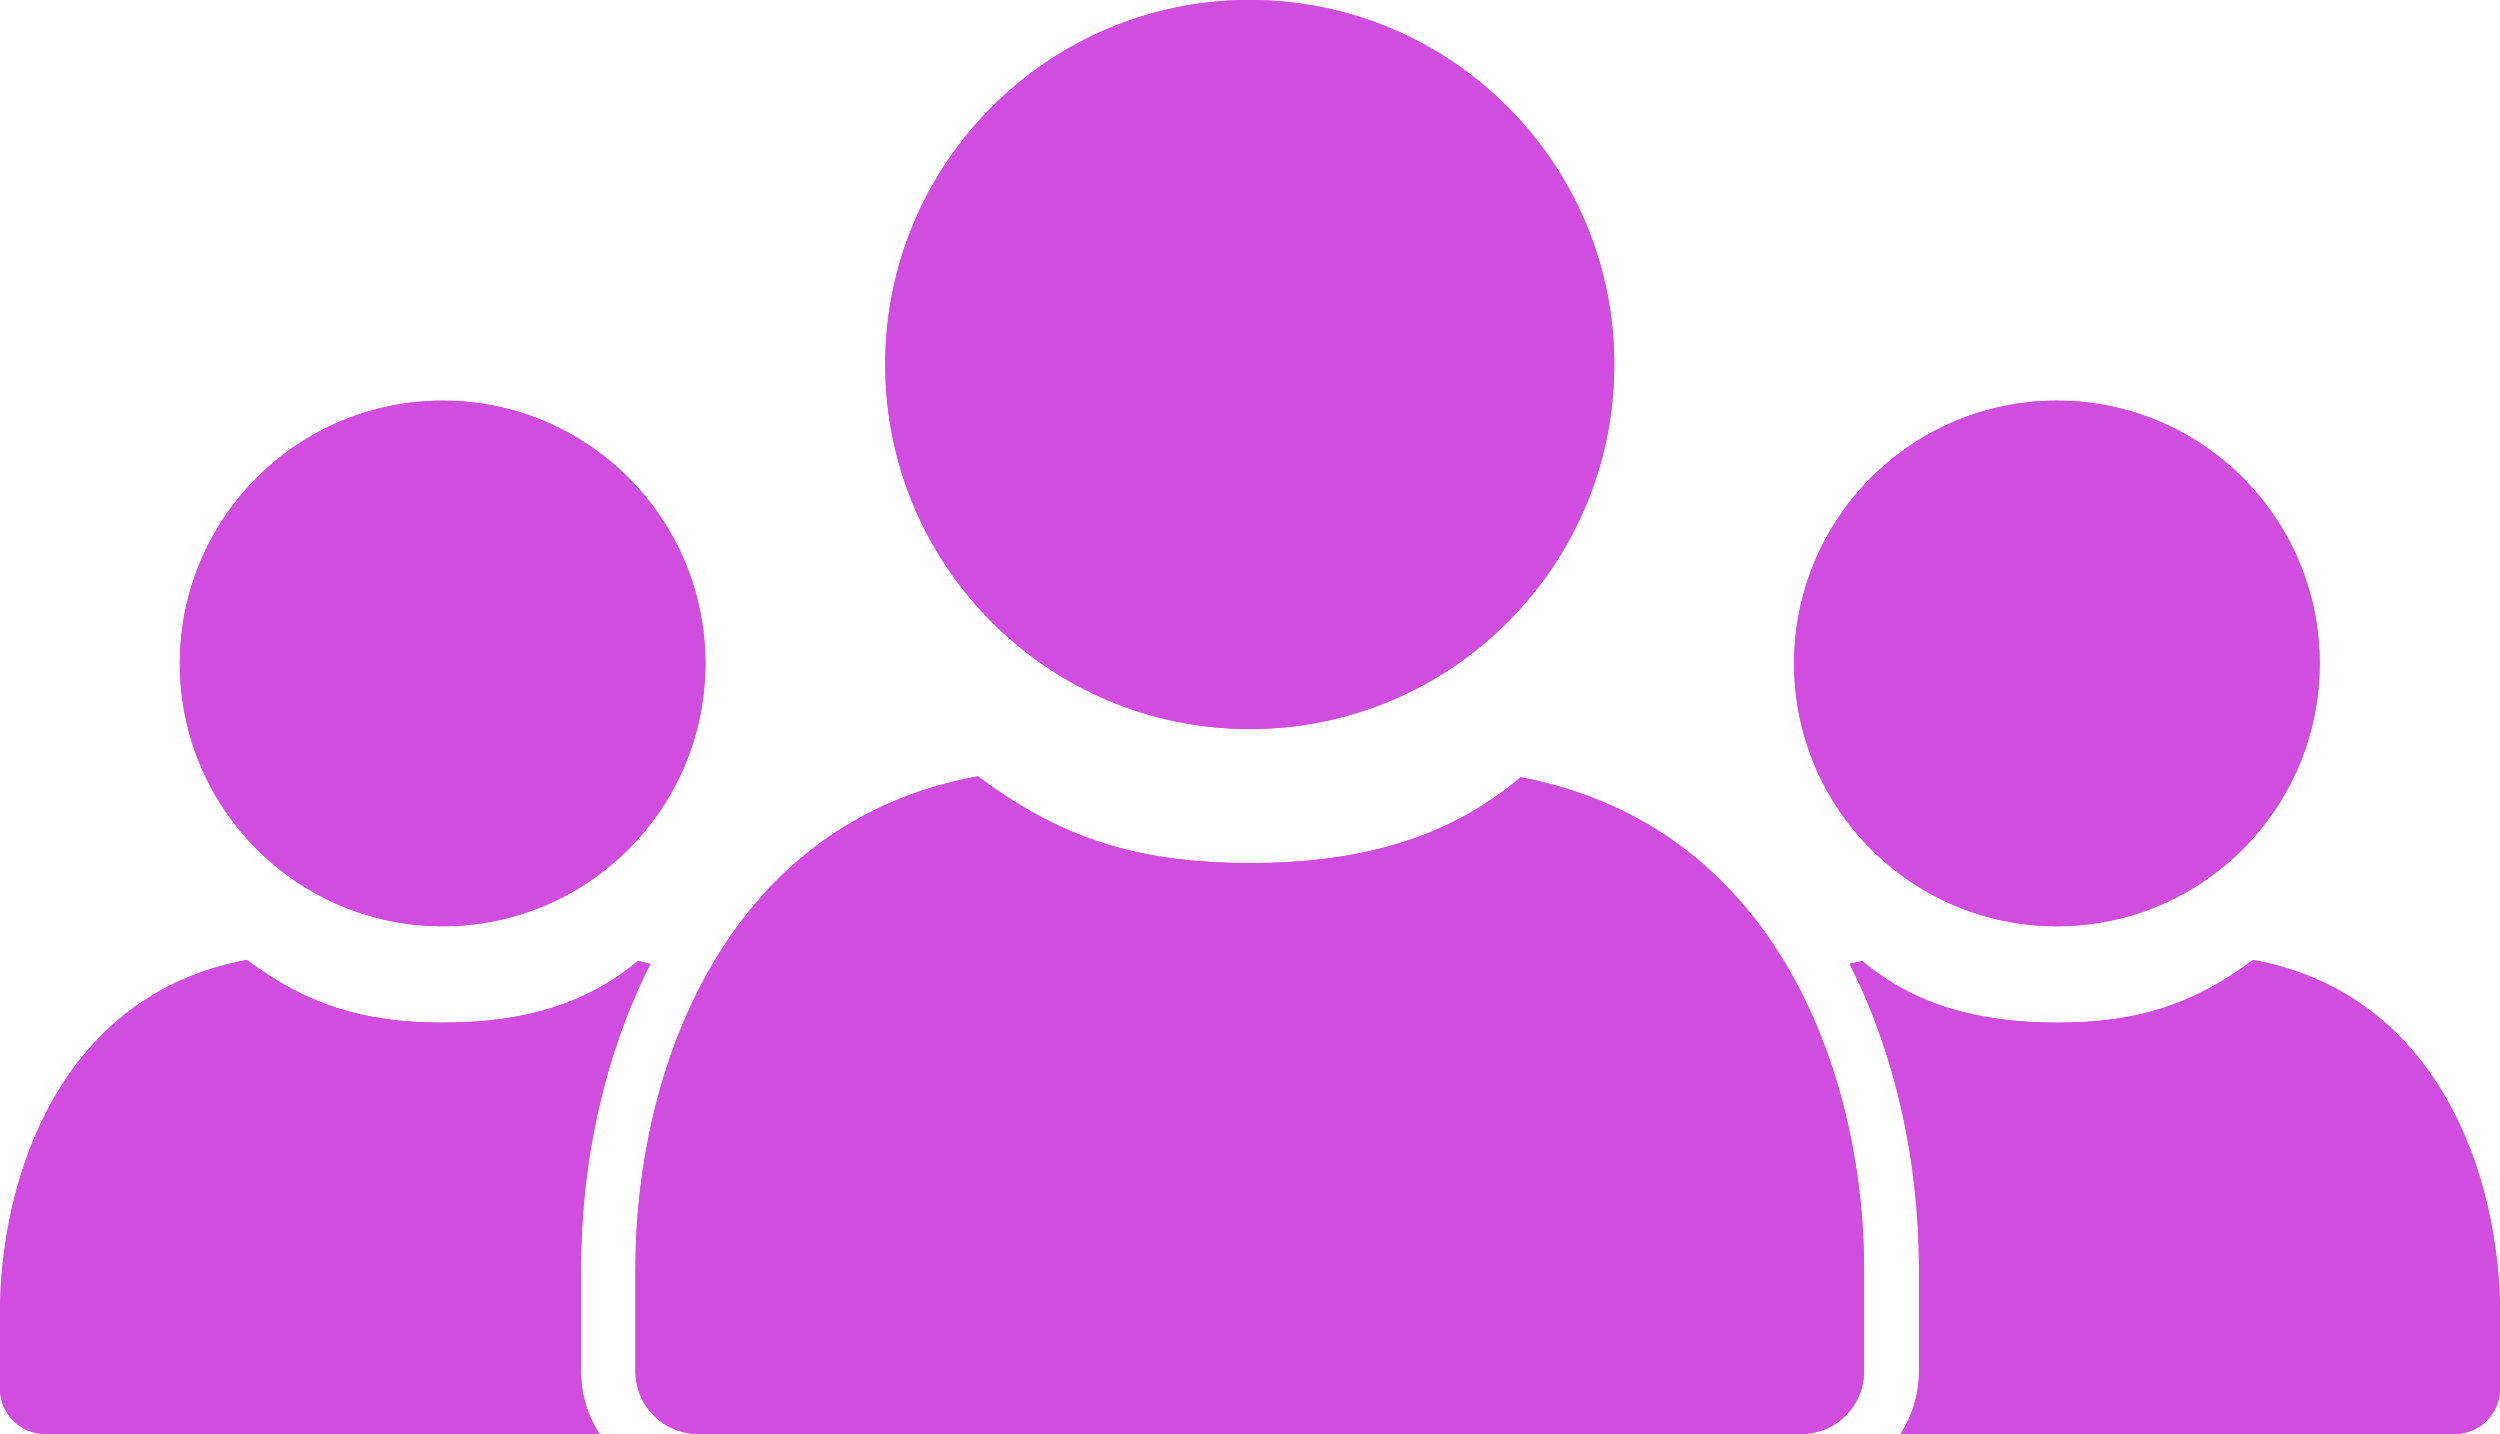
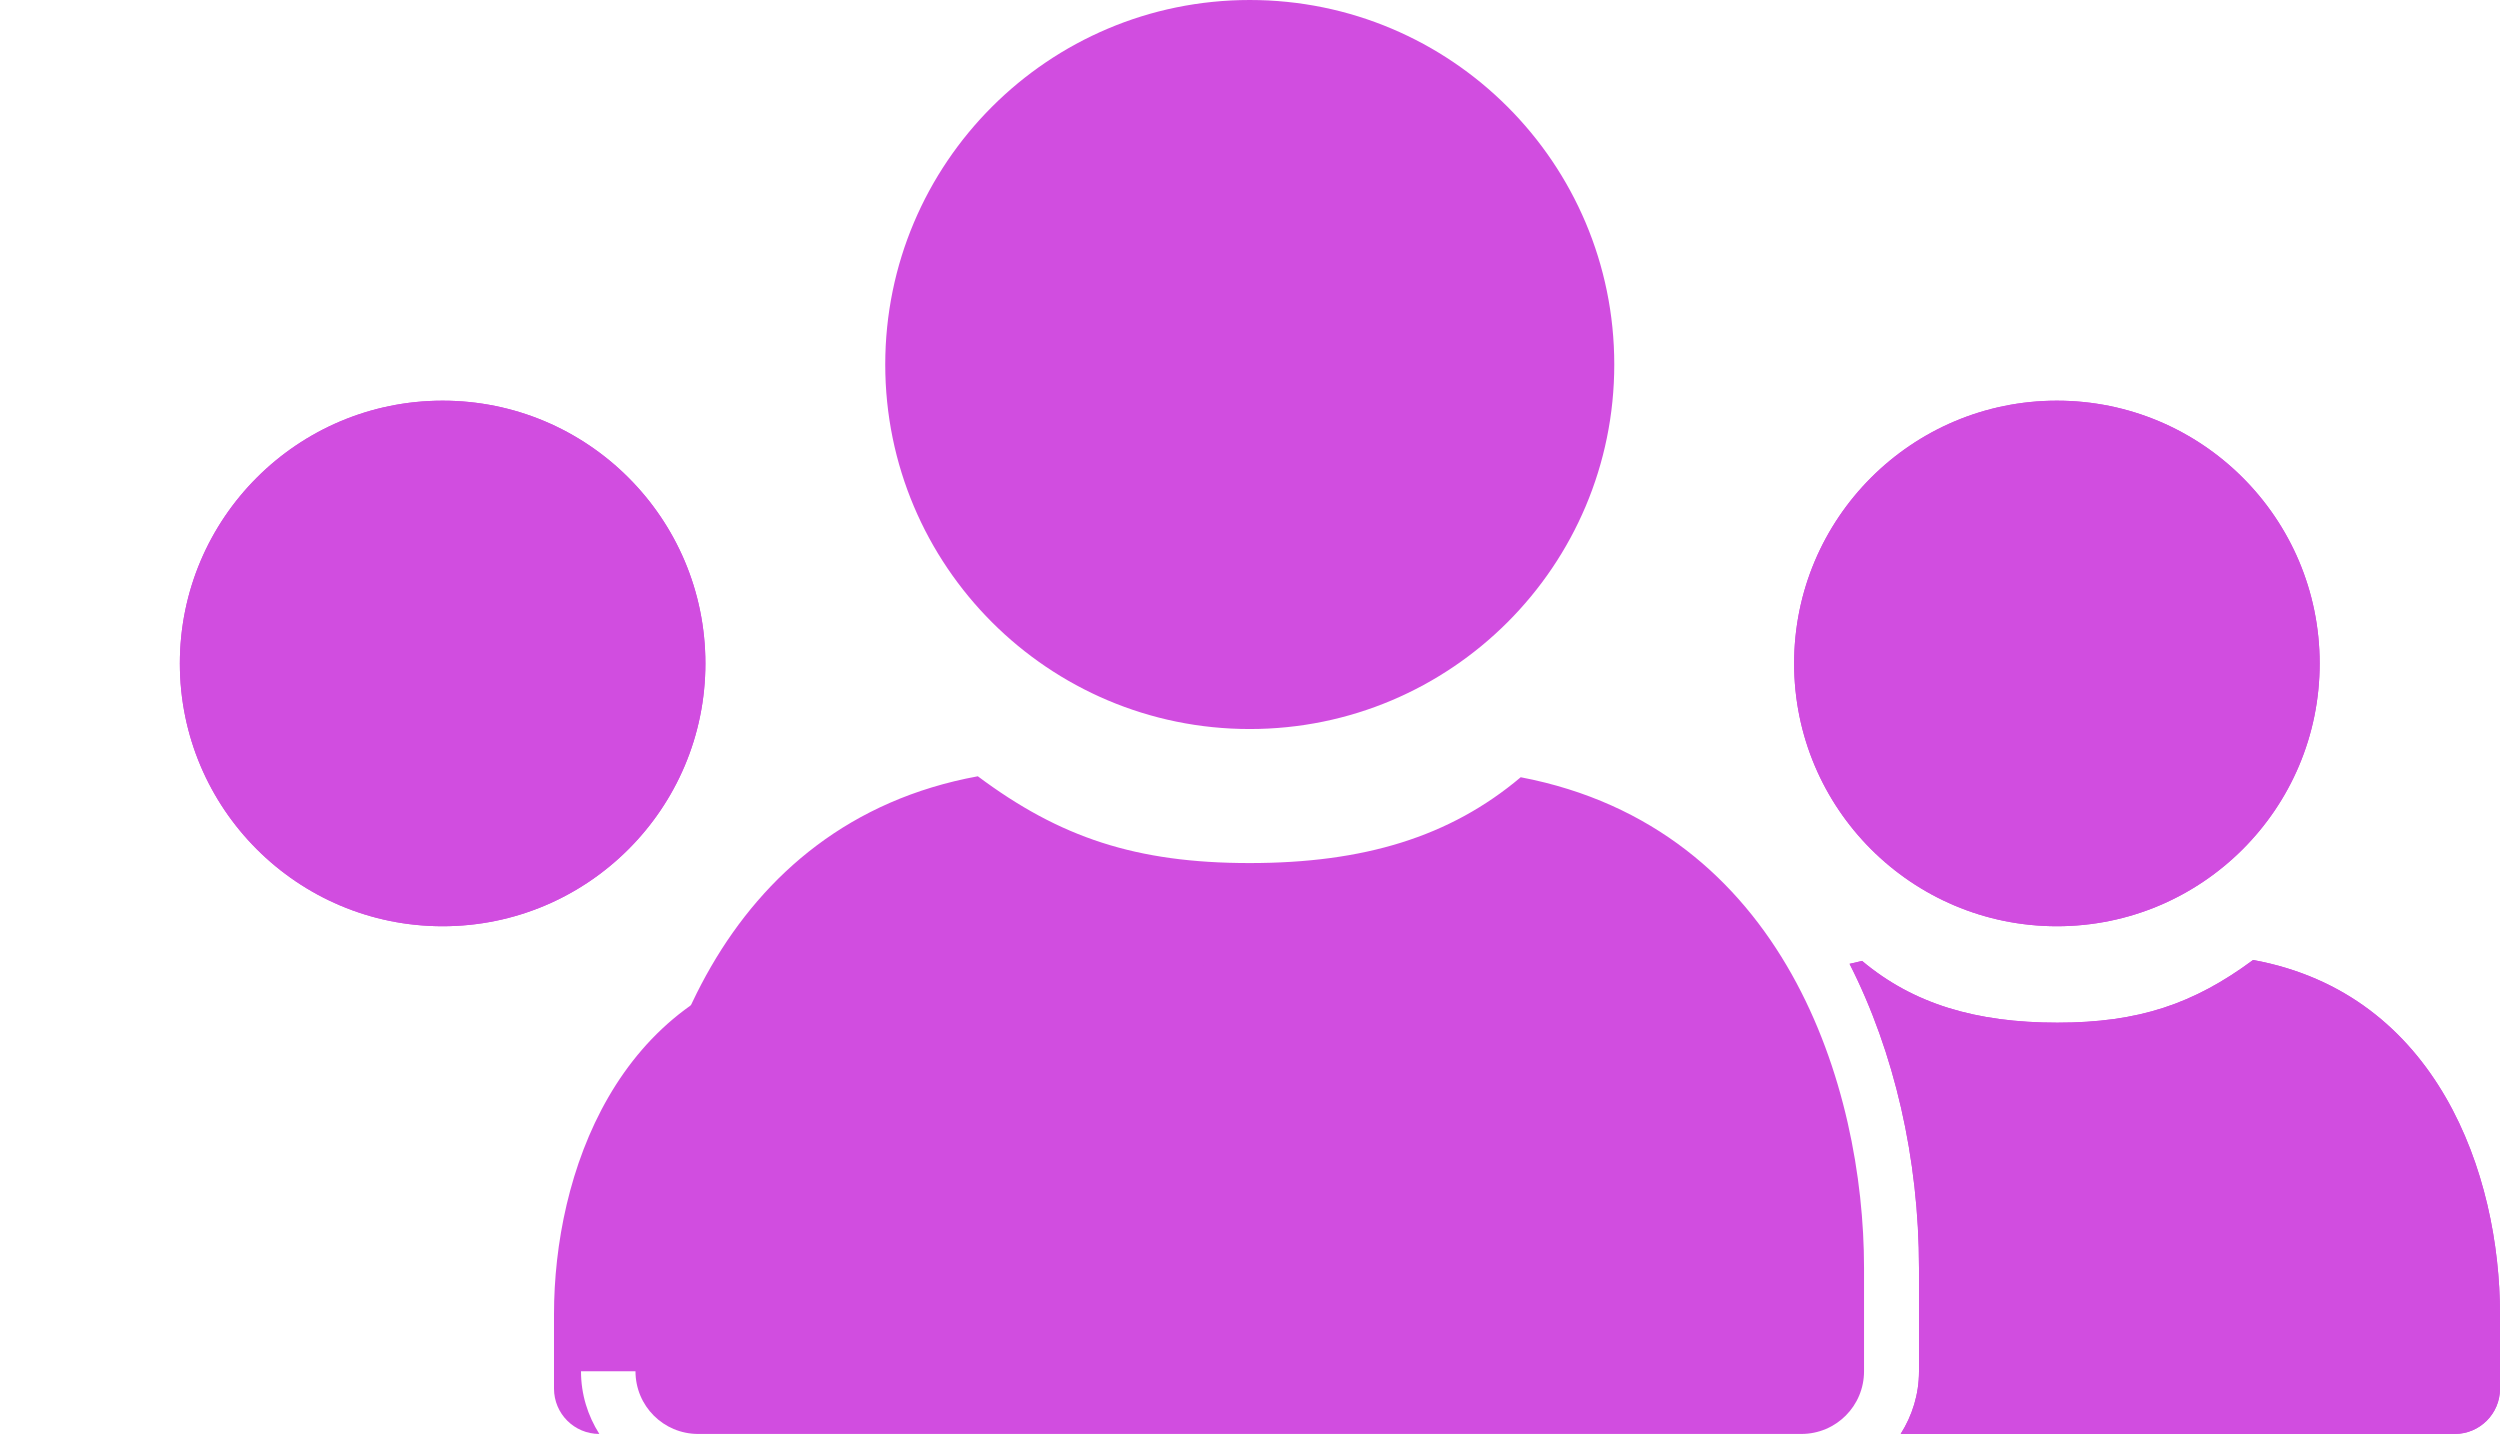
<svg xmlns="http://www.w3.org/2000/svg" id="Ebene_2" data-name="Ebene 2" viewBox="0 0 518.5 297.4">
  <defs>
    <style>
      .cls-1 {
        fill: #d14de0;
      }
    </style>
  </defs>
  <g id="Ebene_2-2" data-name="Ebene 2">
    <circle class="cls-1" cx="259.2" cy="75.6" r="75.6" />
+     <circle class="cls-1" cx="91.8" cy="137.6" r="54.5" />
+     <circle class="cls-1" cx="426.6" cy="137.6" r="54.5" />
+     <path class="cls-1" d="M398,284.4c0,4.8-1.4,9.2-3.8,13h114.9c5.2,0,9.4-4.2,9.4-9.4v-15.4c0-29.1-13-66.5-51.2-73.5-12.3,9.1-23.7,13-40.6,13s-29.9-3.9-40.5-12.8c-.9.2-1.8.4-2.6.6,9.3,18.3,14.4,40.4,14.4,63.1v21.4h0Z" />
    <path class="cls-1" d="M386.6,263v21.4c0,7.2-5.8,13-13,13h-228.8c-7.2,0-13-5.8-13-13v-21.4c0-40.4,18.1-92.3,71-102,17,12.7,32.8,18,56.4,18s41.5-5.4,56.2-17.8c54.9,10.5,71.2,64.5,71.2,101.7v.1Z" />
    <circle class="cls-1" cx="91.8" cy="137.6" r="54.5" />
-     <path class="cls-1" d="M120.5,284.4c0,4.8,1.4,9.2,3.8,13H9.4c-5.2,0-9.4-4.2-9.4-9.4v-15.4c0-29.1,13-66.5,51.2-73.5,12.3,9.1,23.7,13,40.6,13s29.9-3.9,40.5-12.8c.9.2,1.8.4,2.6.6-9.3,18.3-14.4,40.4-14.4,63.1v21.4h0Z" />
-     <circle class="cls-1" cx="426.6" cy="137.6" r="54.5" />
-     <path class="cls-1" d="M398,284.4c0,4.8-1.4,9.2-3.8,13h114.9c5.2,0,9.4-4.2,9.4-9.4v-15.4c0-29.1-13-66.5-51.2-73.5-12.3,9.1-23.7,13-40.6,13s-29.9-3.9-40.5-12.8c-.9.2-1.8.4-2.6.6,9.3,18.3,14.4,40.4,14.4,63.1v21.4h0Z" />
-     <circle class="cls-1" cx="259.2" cy="75.6" r="75.6" />
-     <path class="cls-1" d="M386.6,263v21.4c0,7.2-5.8,13-13,13h-228.8c-7.2,0-13-5.8-13-13v-21.4c0-40.4,18.1-92.3,71-102,17,12.7,32.8,18,56.4,18s41.5-5.4,56.2-17.8c54.9,10.5,71.2,64.5,71.2,101.7v.1Z" />
-     <circle class="cls-1" cx="91.8" cy="137.6" r="54.5" />
-     <path class="cls-1" d="M120.5,284.4c0,4.8,1.4,9.2,3.8,13H9.4c-5.2,0-9.4-4.2-9.4-9.4v-15.4c0-29.1,13-66.5,51.2-73.5,12.3,9.1,23.7,13,40.6,13s29.9-3.9,40.5-12.8c.9.2,1.8.4,2.6.6-9.3,18.3-14.4,40.4-14.4,63.1v21.4h0Z" />
+     <path class="cls-1" d="M120.5,284.4c0,4.8,1.4,9.2,3.8,13c-5.2,0-9.4-4.2-9.4-9.4v-15.4c0-29.1,13-66.5,51.2-73.5,12.3,9.1,23.7,13,40.6,13s29.9-3.9,40.5-12.8c.9.2,1.8.4,2.6.6-9.3,18.3-14.4,40.4-14.4,63.1v21.4h0Z" />
    <circle class="cls-1" cx="426.6" cy="137.6" r="54.5" />
    <path class="cls-1" d="M398,284.4c0,4.8-1.4,9.2-3.8,13h114.9c5.2,0,9.4-4.2,9.4-9.4v-15.4c0-29.1-13-66.5-51.2-73.5-12.3,9.1-23.7,13-40.6,13s-29.9-3.9-40.5-12.8c-.9.2-1.8.4-2.6.6,9.3,18.3,14.4,40.4,14.4,63.1v21.4h0Z" />
  </g>
</svg>